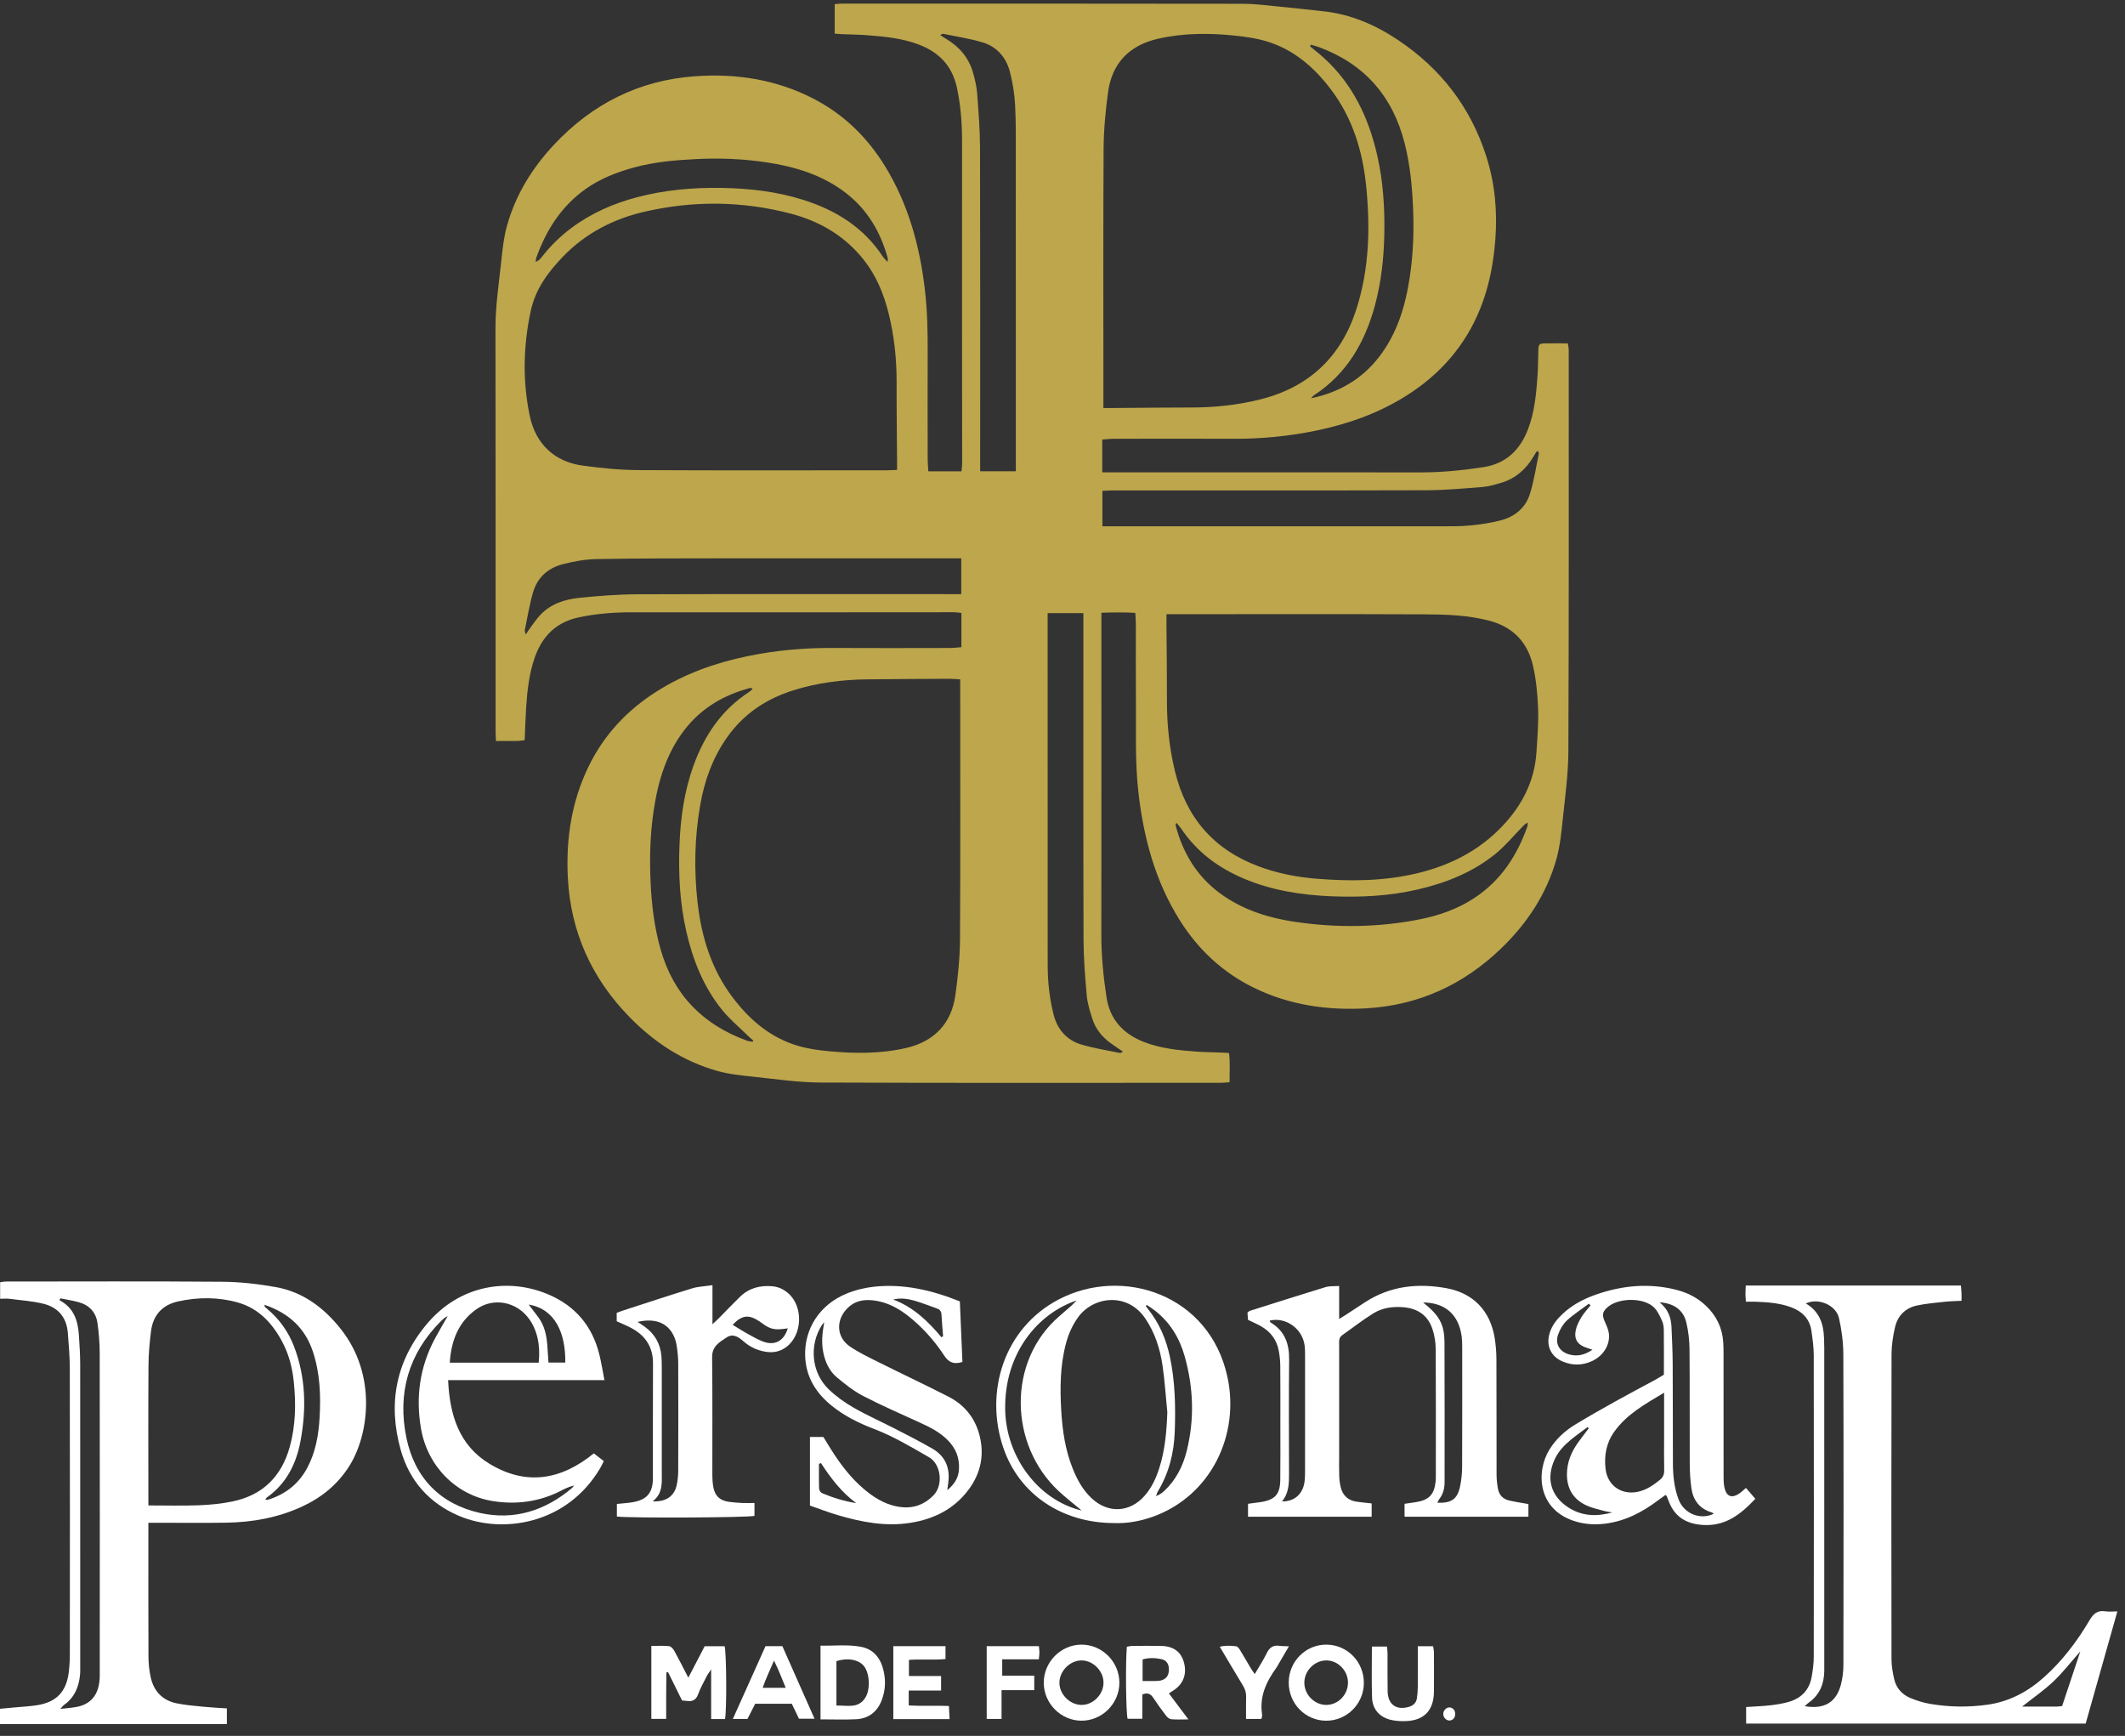
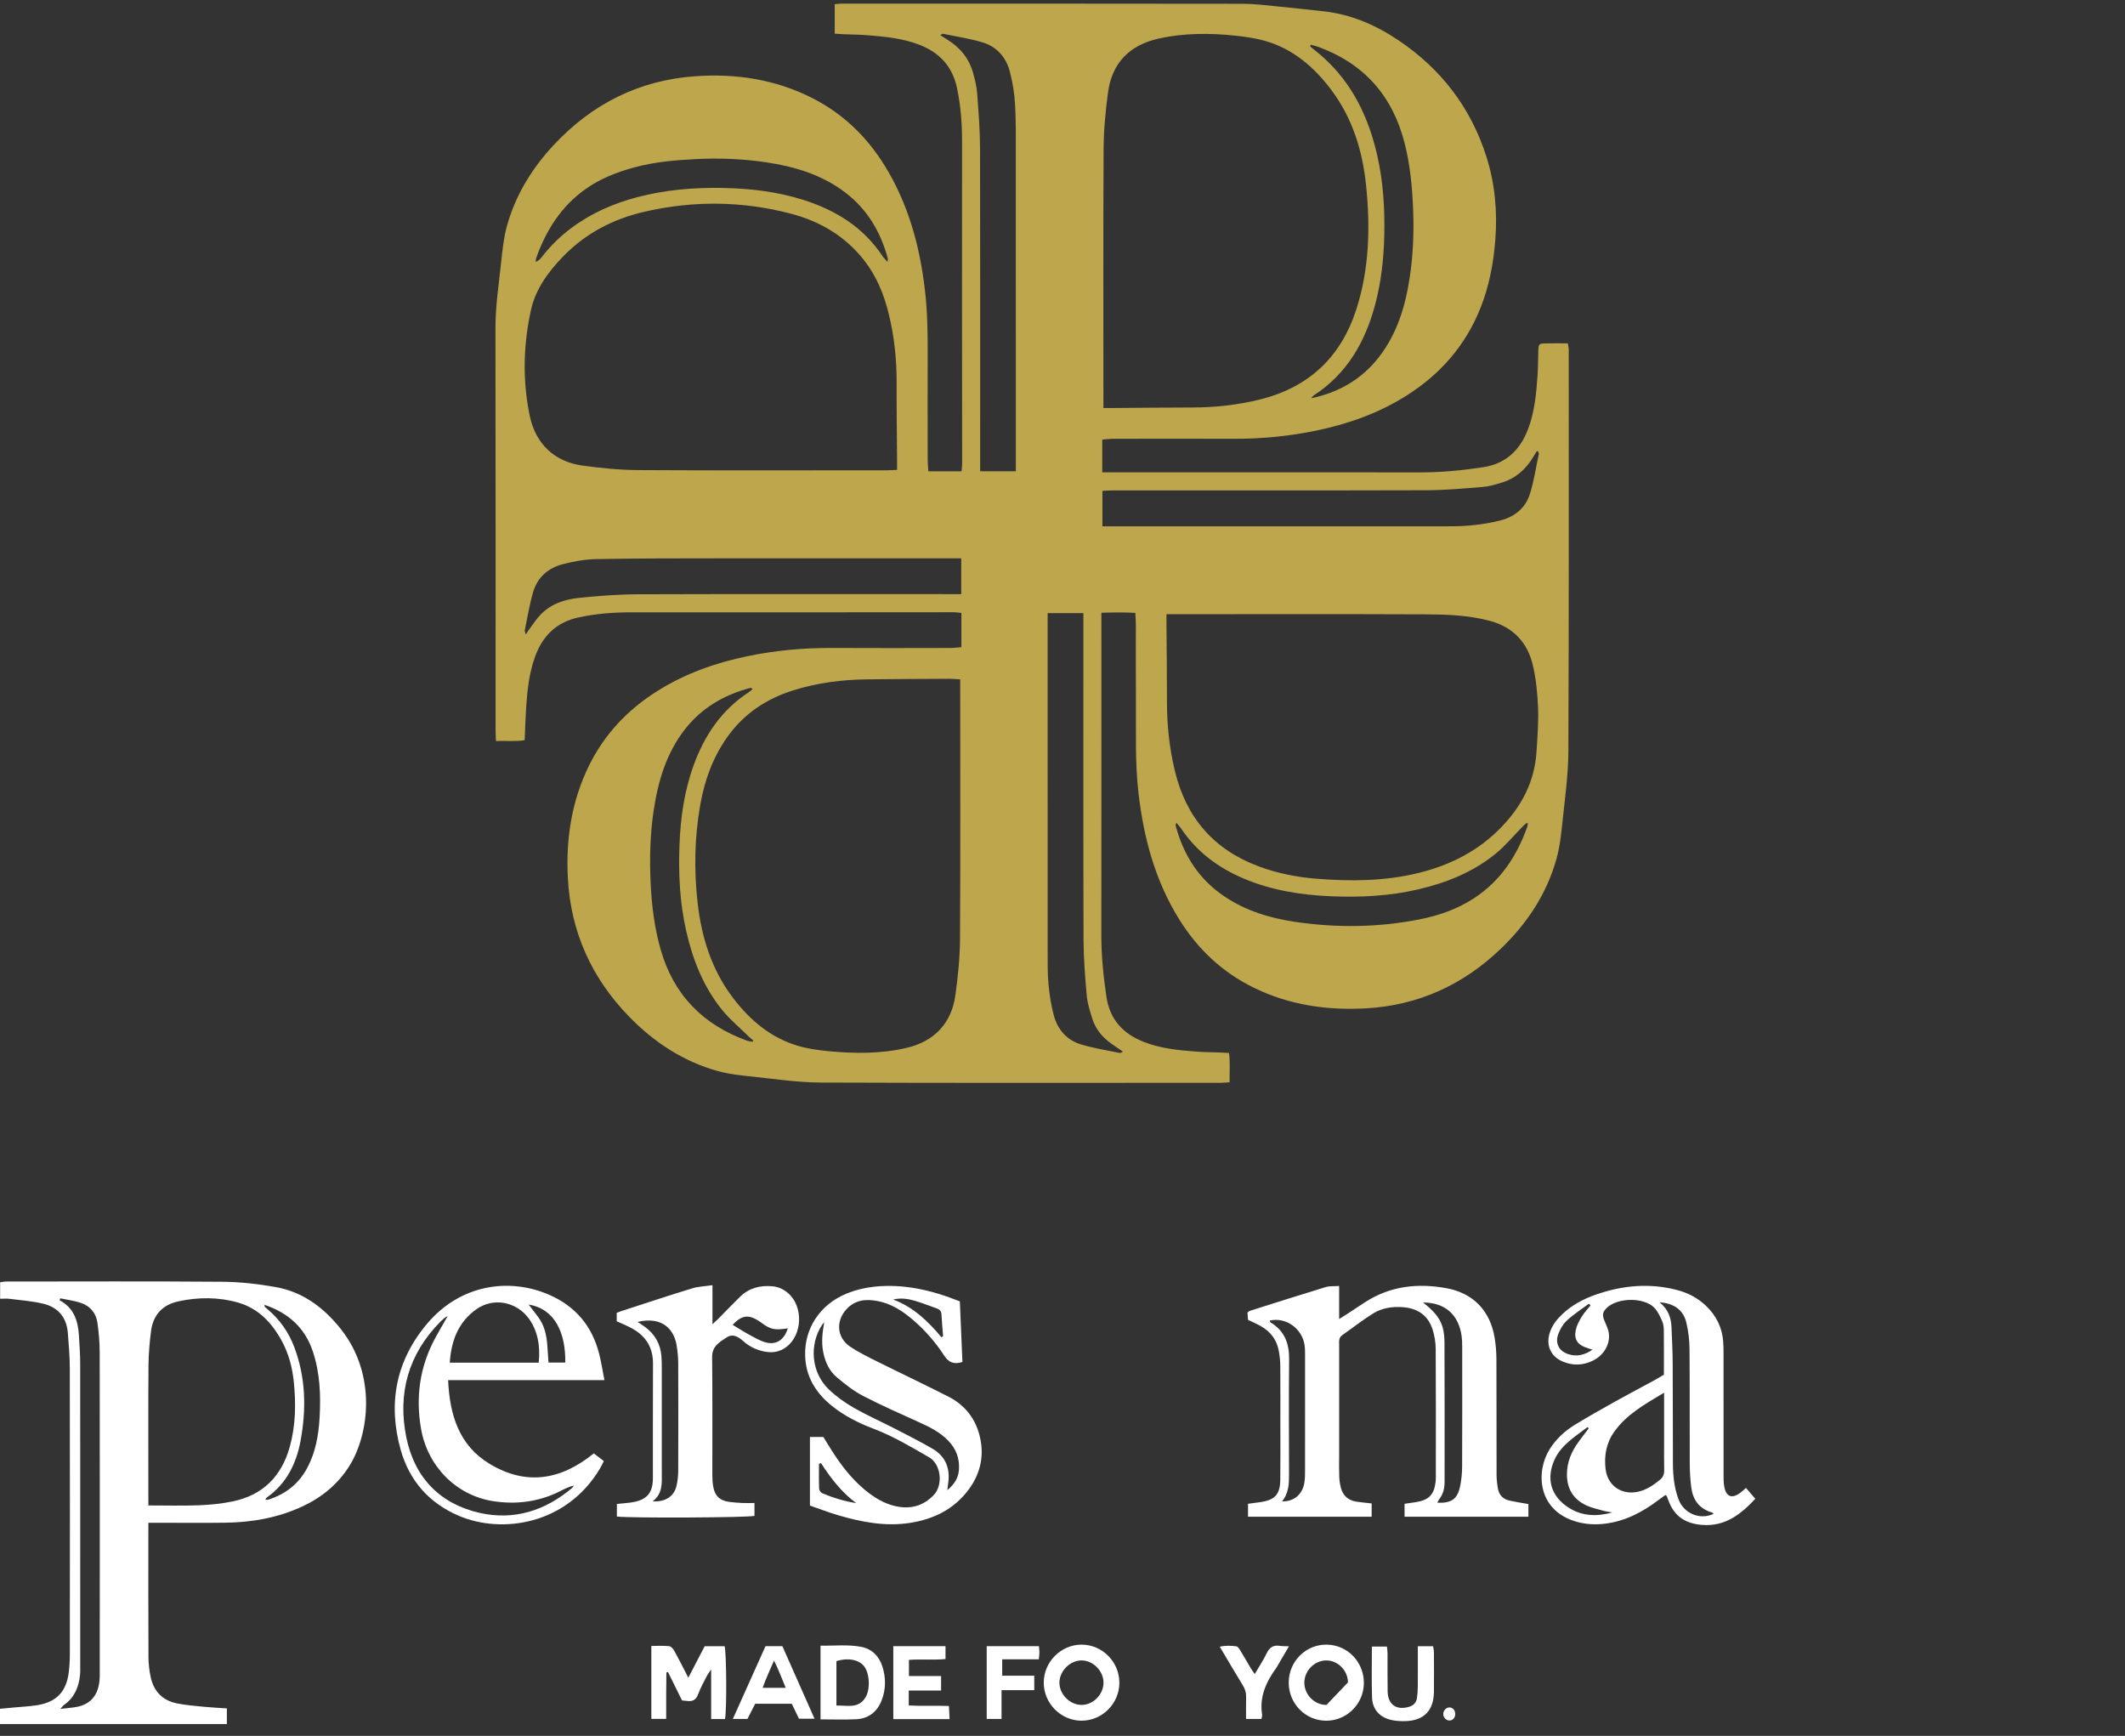
<svg xmlns="http://www.w3.org/2000/svg" width="191px" height="156px" viewBox="0 0 191 156" version="1.1">
  <rect x="0" y="0" width="191" height="156" fill="#333333" stroke="none" />
  <title>Logo</title>
  <g id="Page-1" stroke="none" stroke-width="1" fill="none" fill-rule="evenodd">
    <g id="Logo">
      <path d="M67.657,93.616 C67.674,93.582 67.692,93.547 67.709,93.513 C67.564,93.384 67.412,93.261 67.273,93.125 C66.48,92.345 65.611,91.625 64.913,90.767 C63.227,88.694 62.268,86.262 61.678,83.669 C61.097,81.113 60.973,78.52 61.074,75.915 C61.167,73.492 61.505,71.101 62.334,68.805 C63.313,66.094 64.85,63.804 67.299,62.208 C67.419,62.13 67.521,62.024 67.65,61.916 C67.548,61.857 67.501,61.805 67.469,61.814 C65.099,62.434 63.07,63.6 61.544,65.566 C59.901,67.682 59.165,70.155 58.766,72.754 C58.435,74.919 58.376,77.101 58.477,79.285 C58.57,81.313 58.812,83.317 59.368,85.285 C60.534,89.414 63.19,92.091 67.158,93.529 C67.314,93.586 67.49,93.588 67.657,93.616 L67.657,93.616 Z M105.736,73.939 C105.692,74.081 105.656,74.135 105.666,74.175 C106.368,76.838 107.757,79.022 110.068,80.569 C111.985,81.853 114.135,82.507 116.379,82.84 C120.12,83.395 123.863,83.355 127.58,82.624 C129.344,82.277 131.033,81.686 132.546,80.683 C134.892,79.13 136.353,76.905 137.278,74.286 C137.317,74.176 137.306,74.049 137.318,73.929 C137.058,74.034 136.927,74.21 136.776,74.365 C135.998,75.162 135.279,76.033 134.421,76.73 C132.37,78.396 129.972,79.348 127.416,79.938 C124.87,80.525 122.287,80.652 119.694,80.548 C116.965,80.438 114.289,80.02 111.747,78.935 C109.476,77.965 107.571,76.551 106.177,74.479 C106.058,74.302 105.906,74.146 105.736,73.939 L105.736,73.939 Z M117.82,4.018 C117.798,4.068 117.777,4.119 117.756,4.169 C118.167,4.51 118.591,4.836 118.985,5.194 C121.579,7.553 123.01,10.562 123.782,13.931 C124.327,16.302 124.475,18.71 124.423,21.138 C124.376,23.279 124.139,25.394 123.579,27.461 C122.68,30.774 121.051,33.598 118.108,35.517 C118.004,35.585 117.93,35.7 117.842,35.793 C120.334,35.27 122.398,34.088 123.952,32.078 C125.592,29.958 126.327,27.483 126.716,24.882 C127.012,22.899 127.094,20.901 127.017,18.895 C126.939,16.865 126.756,14.852 126.253,12.874 C125.171,8.623 122.613,5.72 118.5,4.217 C118.279,4.136 118.047,4.084 117.82,4.018 L117.82,4.018 Z M79.771,23.535 C79.786,23.36 79.812,23.281 79.794,23.215 C79.148,20.838 77.96,18.815 75.98,17.305 C73.874,15.698 71.435,14.971 68.871,14.587 C66.792,14.276 64.697,14.19 62.599,14.295 C60.711,14.389 58.828,14.547 56.992,15.05 C55.432,15.476 53.944,16.055 52.614,17.002 C50.436,18.552 49.086,20.697 48.198,23.175 C48.158,23.286 48.167,23.416 48.154,23.537 C48.409,23.437 48.557,23.279 48.689,23.108 C49.458,22.117 50.341,21.247 51.345,20.496 C53.139,19.156 55.144,18.278 57.293,17.716 C59.765,17.069 62.283,16.846 64.836,16.887 C67.336,16.927 69.797,17.203 72.187,17.957 C75.105,18.877 77.602,20.416 79.335,23.034 C79.441,23.193 79.588,23.326 79.771,23.535 L79.771,23.535 Z M91.305,42.352 L91.305,41.26 C91.305,32.232 91.308,23.205 91.303,14.178 C91.302,12.591 91.326,11.002 91.239,9.419 C91.183,8.415 91.022,7.399 90.765,6.427 C90.427,5.149 89.595,4.193 88.319,3.81 C87.161,3.463 85.953,3.284 84.766,3.038 C84.713,3.027 84.646,3.092 84.511,3.158 C84.756,3.313 84.943,3.433 85.132,3.549 C86.281,4.258 87.098,5.237 87.464,6.551 C87.631,7.149 87.781,7.765 87.828,8.382 C87.95,10.013 88.083,11.649 88.087,13.284 C88.111,22.624 88.099,31.963 88.099,41.303 L88.099,42.352 L91.305,42.352 Z M138.218,40.518 C138.13,40.58 138.101,40.59 138.089,40.61 C137.994,40.765 137.902,40.921 137.809,41.076 C137.124,42.21 136.181,43.026 134.9,43.398 C134.356,43.557 133.799,43.721 133.238,43.765 C131.562,43.898 129.882,44.052 128.204,44.057 C118.83,44.084 109.456,44.069 100.082,44.071 C99.756,44.071 99.43,44.096 99.087,44.11 L99.087,47.298 L100.135,47.298 C109.845,47.298 119.556,47.3 129.267,47.296 C130.224,47.295 131.186,47.313 132.137,47.223 C133.086,47.133 134.041,46.988 134.96,46.741 C136.176,46.414 137.115,45.627 137.501,44.418 C137.878,43.239 138.056,41.995 138.314,40.777 C138.327,40.718 138.267,40.644 138.218,40.518 L138.218,40.518 Z M86.399,50.174 L85.297,50.174 C78.437,50.174 71.577,50.169 64.717,50.176 C61.016,50.181 57.314,50.174 53.614,50.243 C52.591,50.262 51.551,50.45 50.558,50.71 C49.257,51.051 48.297,51.902 47.914,53.224 C47.59,54.341 47.406,55.5 47.168,56.642 C47.152,56.719 47.206,56.811 47.258,57.021 C47.43,56.762 47.518,56.612 47.622,56.475 C47.934,56.062 48.219,55.622 48.574,55.25 C49.519,54.258 50.764,53.86 52.063,53.727 C53.81,53.549 55.57,53.411 57.325,53.405 C66.67,53.375 76.015,53.391 85.361,53.391 L86.399,53.391 L86.399,50.174 Z M94.164,55.098 L94.164,56.191 C94.164,65.948 94.162,75.705 94.167,85.463 C94.167,86.451 94.149,87.444 94.239,88.425 C94.327,89.379 94.473,90.339 94.722,91.261 C95.068,92.542 95.903,93.483 97.181,93.865 C98.315,94.204 99.495,94.387 100.658,94.627 C100.728,94.642 100.817,94.561 100.934,94.508 C100.536,94.235 100.192,94.007 99.856,93.766 C99.075,93.208 98.483,92.488 98.187,91.571 C97.965,90.882 97.743,90.173 97.679,89.459 C97.528,87.777 97.395,86.088 97.39,84.401 C97.363,74.982 97.377,65.563 97.377,56.144 L97.377,55.098 L94.164,55.098 Z M80.631,42.226 C80.631,41.851 80.632,41.569 80.63,41.286 C80.616,38.996 80.582,36.707 80.59,34.417 C80.598,32.299 80.381,30.21 79.87,28.157 C79.44,26.424 78.773,24.796 77.661,23.38 C75.956,21.212 73.702,19.889 71.082,19.201 C66.719,18.057 62.317,18.018 57.931,19.027 C55.131,19.67 52.635,20.958 50.605,23.058 C49.268,24.441 48.135,25.979 47.719,27.883 C47.034,31.012 46.957,34.173 47.606,37.33 C48.141,39.935 49.877,41.493 52.335,41.836 C53.997,42.068 55.682,42.236 57.359,42.246 C64.844,42.288 72.329,42.264 79.815,42.262 C80.042,42.262 80.269,42.243 80.631,42.226 L80.631,42.226 Z M99.177,36.665 C99.583,36.665 99.862,36.666 100.142,36.665 C102.472,36.649 104.803,36.62 107.133,36.62 C109.187,36.619 111.213,36.4 113.209,35.91 C117.629,34.826 120.538,32.098 121.924,27.755 C123.075,24.147 123.17,20.441 122.792,16.71 C122.473,13.55 121.561,10.591 119.622,8.031 C118.103,6.025 116.249,4.425 113.793,3.7 C112.906,3.439 111.972,3.305 111.051,3.207 C108.724,2.959 106.4,2.959 104.101,3.478 C101.509,4.065 99.945,5.678 99.593,8.296 C99.368,9.967 99.205,11.66 99.195,13.345 C99.153,20.762 99.177,28.179 99.177,35.596 L99.177,36.665 Z M86.306,61.055 C85.937,61.034 85.636,60.998 85.335,61 C82.875,61.012 80.414,61.024 77.954,61.051 C75.692,61.077 73.464,61.36 71.297,62.04 C68.878,62.8 66.864,64.135 65.375,66.23 C64.067,68.069 63.324,70.135 62.939,72.336 C62.429,75.249 62.368,78.181 62.702,81.122 C63.053,84.226 63.957,87.131 65.86,89.645 C67.396,91.675 69.281,93.277 71.768,93.999 C72.631,94.25 73.541,94.377 74.438,94.463 C76.79,94.689 79.142,94.712 81.466,94.174 C83.958,93.597 85.521,91.98 85.871,89.436 C86.1,87.766 86.278,86.073 86.288,84.389 C86.331,76.893 86.306,69.397 86.306,61.901 L86.306,61.055 Z M104.845,55.197 C104.845,55.607 104.844,55.888 104.845,56.168 C104.861,58.457 104.893,60.747 104.889,63.036 C104.885,65.153 105.109,67.239 105.605,69.297 C106.614,73.485 109.104,76.355 113.132,77.856 C114.793,78.476 116.513,78.818 118.279,78.963 C121.365,79.216 124.435,79.195 127.465,78.458 C130.343,77.758 132.9,76.466 134.979,74.3 C136.784,72.42 137.929,70.229 138.101,67.591 C138.187,66.269 138.296,64.94 138.245,63.62 C138.195,62.329 138.068,61.017 137.772,59.763 C137.287,57.709 135.975,56.345 133.909,55.794 C131.989,55.281 130.015,55.218 128.051,55.209 C120.618,55.177 113.184,55.197 105.751,55.197 L104.845,55.197 L104.845,55.197 Z M86.412,58.16 L86.412,55.083 C86.166,55.06 85.945,55.02 85.723,55.02 C76.087,55.023 66.452,55.04 56.816,55.026 C55.203,55.023 53.618,55.142 52.037,55.477 C50.015,55.905 48.76,57.138 48.081,59.046 C47.56,60.508 47.395,62.032 47.292,63.566 C47.229,64.522 47.204,65.481 47.158,66.518 C46.3,66.663 45.465,66.546 44.582,66.602 C44.566,66.253 44.545,65.999 44.545,65.746 C44.543,53.669 44.554,41.592 44.533,29.516 C44.529,27.502 44.837,25.525 45.048,23.536 C45.163,22.453 45.274,21.352 45.564,20.308 C46.337,17.526 47.815,15.125 49.776,13.024 C53.22,9.336 57.444,7.212 62.471,6.853 C66.172,6.587 69.761,7.138 73.104,8.861 C75.821,10.261 77.942,12.324 79.542,14.923 C81.638,18.33 82.667,22.087 83.131,26.033 C83.353,27.925 83.39,29.819 83.383,31.719 C83.371,34.921 83.378,38.122 83.383,41.324 C83.383,41.653 83.42,41.982 83.442,42.357 L86.423,42.357 C86.444,42.114 86.479,41.889 86.479,41.664 C86.474,32.008 86.457,22.352 86.471,12.696 C86.473,11.075 86.352,9.484 86.014,7.896 C85.594,5.928 84.41,4.696 82.581,4.002 C81.083,3.433 79.511,3.288 77.936,3.164 C77.215,3.107 76.489,3.104 75.766,3.074 C75.538,3.064 75.312,3.043 75.026,3.024 L75.026,0.375 C75.225,0.359 75.448,0.326 75.672,0.326 C87.691,0.325 99.71,0.321 111.728,0.34 C112.76,0.341 113.793,0.478 114.822,0.577 C116.213,0.711 117.603,0.865 118.992,1.019 C121.442,1.289 123.642,2.245 125.667,3.601 C129.505,6.171 132.192,9.646 133.601,14.078 C134.374,16.51 134.598,19.004 134.402,21.553 C134.239,23.671 133.848,25.728 133.06,27.7 C131.711,31.077 129.427,33.664 126.374,35.581 C123.886,37.143 121.165,38.105 118.305,38.697 C115.837,39.209 113.344,39.444 110.823,39.434 C107.249,39.419 103.674,39.428 100.1,39.433 C99.771,39.433 99.442,39.477 99.074,39.503 L99.074,42.448 L99.954,42.448 C109.201,42.448 118.448,42.442 127.695,42.452 C129.591,42.454 131.468,42.267 133.337,41.981 C135.352,41.673 136.622,40.446 137.338,38.584 C137.924,37.06 138.075,35.451 138.192,33.841 C138.249,33.064 138.242,32.282 138.269,31.503 C138.29,30.921 138.334,30.868 138.886,30.858 C139.553,30.846 140.22,30.855 140.921,30.855 C140.956,31.103 141.001,31.277 141.001,31.45 C141.001,43.475 141.022,55.499 140.969,67.524 C140.96,69.623 140.662,71.724 140.444,73.818 C140.326,74.952 140.202,76.105 139.896,77.197 C139.012,80.355 137.249,82.999 134.907,85.251 C131.522,88.505 127.488,90.348 122.803,90.616 C119.291,90.817 115.877,90.324 112.676,88.753 C109.855,87.368 107.652,85.288 105.994,82.627 C103.836,79.162 102.804,75.33 102.333,71.302 C102.002,68.471 102.125,65.637 102.099,62.804 C102.079,60.565 102.097,58.327 102.093,56.089 C102.093,55.782 102.065,55.475 102.045,55.077 C101.02,55.017 100.055,55.035 98.996,55.066 L98.996,55.995 C98.996,65.338 99.002,74.682 98.991,84.026 C98.989,85.905 99.175,87.765 99.456,89.617 C99.762,91.638 100.971,92.919 102.826,93.641 C104.344,94.232 105.942,94.386 107.544,94.505 C108.241,94.556 108.94,94.558 109.638,94.585 C109.892,94.595 110.145,94.612 110.468,94.629 C110.581,95.519 110.505,96.362 110.519,97.255 C110.242,97.276 110.018,97.307 109.794,97.307 C97.775,97.309 85.756,97.333 73.738,97.285 C71.727,97.276 69.716,96.973 67.709,96.761 C66.631,96.647 65.535,96.538 64.497,96.248 C61.407,95.385 58.801,93.672 56.568,91.385 C53.186,87.919 51.295,83.755 51.04,78.906 C50.856,75.405 51.37,72.001 52.935,68.816 C54.324,65.987 56.405,63.79 59.052,62.12 C61.559,60.538 64.303,59.563 67.189,58.968 C69.708,58.448 72.252,58.215 74.825,58.231 C78.348,58.252 81.871,58.238 85.394,58.233 C85.722,58.232 86.049,58.187 86.412,58.16 L86.412,58.16 Z" id="Fill-1" fill="#BDA64C" />
      <path d="M23.768,117.257 C23.795,117.4 23.79,117.434 23.806,117.448 C23.881,117.519 23.962,117.584 24.041,117.651 C25.138,118.571 25.938,119.708 26.444,121.045 C27.488,123.801 27.543,126.636 27.012,129.494 C26.63,131.551 25.741,133.334 23.98,134.577 C23.927,134.614 23.901,134.689 23.844,134.774 C23.953,134.774 24.032,134.792 24.099,134.771 C25.654,134.289 26.849,133.356 27.621,131.905 C28.369,130.499 28.636,128.971 28.726,127.399 C28.841,125.387 28.764,123.394 28.123,121.463 C27.417,119.339 25.946,117.996 23.768,117.257 L23.768,117.257 Z M5.418,116.677 C5.397,116.736 5.376,116.795 5.355,116.854 C6.627,117.523 7.009,118.675 7.091,119.98 C7.144,120.836 7.207,121.693 7.208,122.551 C7.216,131.579 7.213,140.607 7.211,149.636 C7.211,149.948 7.221,150.262 7.188,150.571 C7.073,151.652 6.668,152.578 5.747,153.221 C5.661,153.281 5.601,153.379 5.427,153.573 C6.042,153.499 6.508,153.475 6.96,153.381 C7.999,153.165 8.652,152.523 8.875,151.474 C8.939,151.171 8.966,150.855 8.966,150.545 C8.971,140.892 8.976,131.239 8.962,121.586 C8.96,120.68 8.888,119.767 8.756,118.871 C8.614,117.911 8.008,117.282 7.074,117.024 C6.532,116.874 5.971,116.79 5.418,116.677 L5.418,116.677 Z M13.336,135.289 C14.93,135.289 16.403,135.33 17.873,135.275 C18.876,135.237 19.889,135.135 20.872,134.936 C23.593,134.385 25.299,132.7 26.043,130.03 C26.58,128.099 26.609,126.129 26.404,124.15 C26.274,122.897 25.958,121.692 25.366,120.579 C24.482,118.917 23.251,117.587 21.405,117.059 C19.641,116.555 17.823,116.559 16.026,116.95 C14.604,117.259 13.76,118.171 13.575,119.619 C13.444,120.647 13.353,121.689 13.346,122.725 C13.32,126.598 13.336,130.472 13.336,134.346 L13.336,135.289 Z M13.336,136.846 L13.336,137.809 C13.336,141.505 13.327,145.201 13.345,148.897 C13.348,149.516 13.416,150.147 13.55,150.75 C13.831,152.01 14.631,152.819 15.891,153.075 C16.7,153.24 17.53,153.303 18.353,153.385 C19.018,153.452 19.687,153.48 20.391,153.528 L20.391,154.936 L-0,154.936 L-0,153.563 C0.42,153.524 0.847,153.486 1.273,153.445 C1.969,153.379 2.67,153.348 3.358,153.237 C5.071,152.961 5.96,152.03 6.179,150.298 C6.25,149.732 6.278,149.157 6.278,148.585 C6.284,140.048 6.289,131.511 6.274,122.974 C6.272,121.909 6.18,120.843 6.097,119.781 C5.989,118.398 5.226,117.489 3.912,117.167 C2.914,116.922 1.872,116.852 0.848,116.72 C0.595,116.687 0.335,116.715 0.012,116.715 L0.012,115.232 C0.174,115.212 0.37,115.168 0.566,115.168 C7.042,115.165 13.518,115.136 19.994,115.188 C21.592,115.201 23.205,115.384 24.781,115.665 C27.239,116.103 29.136,117.534 30.659,119.469 C33.886,123.568 33.166,128.93 31.404,131.736 C30.363,133.395 28.913,134.575 27.156,135.389 C24.979,136.396 22.668,136.806 20.289,136.84 C18.295,136.869 16.3,136.846 14.305,136.846 L13.336,136.846 L13.336,136.846 Z" id="Fill-4" fill="#FFFFFF" />
-       <path d="M185.349,153.319 C185.881,151.721 186.412,150.123 186.983,148.407 C186.11,149.394 185.397,150.321 184.559,151.114 C183.712,151.914 182.741,152.582 181.748,153.368 C182.832,153.368 183.832,153.37 184.832,153.366 C184.983,153.366 185.134,153.34 185.349,153.319 M162.211,153.328 C163.969,153.635 165.046,152.982 165.461,151.405 C165.611,150.833 165.689,150.225 165.69,149.634 C165.704,140.323 165.712,131.013 165.683,121.702 C165.679,120.62 165.531,119.52 165.295,118.463 C165.03,117.275 163.428,116.604 162.31,117.138 C163.51,117.833 163.908,118.941 163.947,120.234 C163.956,120.52 163.969,120.806 163.969,121.092 C163.97,130.636 163.97,140.181 163.97,149.725 C163.97,149.881 163.972,150.037 163.969,150.193 C163.948,151.354 163.543,152.322 162.574,153.01 C162.477,153.079 162.393,153.167 162.211,153.328 M156.925,116.98 C156.907,116.67 156.886,116.466 156.886,116.262 C156.885,116.033 156.904,115.803 156.916,115.526 L176.251,115.526 C176.27,115.754 176.295,115.976 176.305,116.199 C176.315,116.405 176.307,116.611 176.307,116.899 C175.781,116.927 175.298,116.932 174.819,116.984 C173.973,117.077 173.118,117.144 172.288,117.324 C171.27,117.545 170.579,118.226 170.338,119.24 C170.148,120.043 170.018,120.881 170.016,121.705 C169.994,130.839 169.998,139.974 170.012,149.108 C170.013,149.699 170.12,150.299 170.249,150.879 C170.429,151.693 170.955,152.278 171.707,152.594 C172.275,152.832 172.879,153.019 173.484,153.123 C175.204,153.416 176.94,153.44 178.667,153.192 C180.624,152.912 182.297,152.012 183.757,150.696 C185.392,149.223 186.707,147.484 187.819,145.597 C188.166,145.01 188.533,144.696 189.227,144.804 C189.553,144.854 189.893,144.812 190.314,144.812 C189.352,148.217 188.414,151.537 187.465,154.893 L156.947,154.893 L156.947,153.403 C157.672,153.355 158.39,153.333 159.103,153.252 C159.666,153.189 160.233,153.098 160.777,152.942 C161.888,152.622 162.616,151.89 162.83,150.729 C162.943,150.118 163.024,149.491 163.025,148.872 C163.037,139.841 163.038,130.811 163.024,121.781 C163.023,121.057 162.919,120.33 162.818,119.611 C162.664,118.52 161.988,117.851 160.992,117.48 C159.957,117.096 158.871,117.021 157.782,116.981 C157.506,116.971 157.229,116.98 156.925,116.98" id="Fill-7" fill="#FFFFFF" />
      <path d="M114.136,118.675 C114.135,118.699 114.124,118.73 114.134,118.747 C114.161,118.789 114.19,118.837 114.231,118.862 C115.473,119.617 115.885,120.752 115.87,122.168 C115.833,125.577 115.854,128.987 115.861,132.396 C115.863,133.287 115.86,134.168 115.228,134.927 C116.305,134.954 117.079,134.292 117.244,133.23 C117.299,132.872 117.301,132.503 117.301,132.14 C117.305,128.704 117.305,125.269 117.302,121.834 C117.302,121.522 117.303,121.207 117.261,120.899 C117.056,119.393 115.567,118.339 114.136,118.675 L114.136,118.675 Z M127.912,117.049 C129.39,118.232 129.825,119.001 129.834,120.687 C129.857,124.849 129.841,129.011 129.843,133.173 C129.844,133.735 129.724,134.254 129.374,134.708 C129.301,134.803 129.256,134.92 129.188,135.047 C130.452,135.096 130.996,134.723 131.234,133.585 C131.356,133.004 131.416,132.4 131.419,131.807 C131.436,128.217 131.428,124.627 131.426,121.037 C131.425,120.725 131.42,120.411 131.379,120.103 C131.119,118.154 129.904,117.06 127.912,117.049 L127.912,117.049 Z M126.245,136.304 L126.245,135.142 C126.583,135.093 126.933,135.047 127.28,134.99 C128.442,134.8 128.903,134.32 129.037,133.156 C129.058,132.976 129.056,132.793 129.056,132.611 C129.057,128.812 129.069,125.013 129.044,121.214 C129.04,120.627 128.939,120.017 128.758,119.458 C128.355,118.211 127.428,117.584 126.144,117.477 C125.194,117.398 124.254,117.525 123.444,118.023 C122.477,118.618 121.583,119.331 120.65,119.981 C120.306,120.22 120.366,120.563 120.366,120.896 C120.365,124.252 120.365,127.609 120.366,130.965 C120.366,131.538 120.351,132.111 120.374,132.682 C120.387,133.017 120.433,133.357 120.515,133.682 C120.701,134.411 121.183,134.839 121.925,134.95 C122.359,135.015 122.797,135.052 123.288,135.108 L123.288,136.302 L112.175,136.302 L112.175,135.141 C112.542,135.092 112.918,135.045 113.293,134.99 C114.597,134.796 115.059,134.296 115.075,132.98 C115.096,131.315 115.081,129.649 115.082,127.984 C115.082,126.241 115.091,124.497 115.075,122.754 C115.071,122.289 115.022,121.819 114.934,121.363 C114.746,120.386 114.187,119.66 113.328,119.176 C112.969,118.974 112.588,118.812 112.171,118.609 C112.157,118.408 112.141,118.181 112.126,117.962 C112.212,117.894 112.264,117.826 112.33,117.805 C114.6,117.087 116.868,116.361 119.145,115.668 C119.499,115.56 119.898,115.601 120.365,115.566 L120.365,118.534 C120.647,118.358 120.817,118.257 120.982,118.15 C121.567,117.767 122.148,117.376 122.737,116.998 C124.978,115.563 127.43,115.301 129.983,115.761 C132.412,116.199 133.942,117.785 134.342,120.224 C134.447,120.862 134.499,121.516 134.502,122.164 C134.517,125.624 134.505,129.085 134.515,132.546 C134.516,132.958 134.566,133.375 134.638,133.781 C134.737,134.347 135.093,134.717 135.647,134.845 C136.198,134.973 136.761,135.053 137.378,135.165 L137.378,136.304 L126.245,136.304 Z" id="Fill-9" fill="#FFFFFF" />
-       <path d="M103.07,117.268 C103.042,117.301 103.013,117.334 102.985,117.367 C103.056,117.462 103.122,117.56 103.196,117.652 C104.204,118.913 104.817,120.355 105.152,121.929 C105.627,124.158 105.671,126.416 105.589,128.678 C105.52,130.575 105.067,132.375 104.078,134.016 C103.999,134.147 103.963,134.304 103.907,134.449 C104.225,134.333 104.452,134.165 104.657,133.973 C105.713,132.982 106.335,131.736 106.676,130.351 C107.375,127.514 107.27,124.68 106.48,121.88 C106.018,120.245 105.165,118.834 103.805,117.776 C103.571,117.593 103.316,117.437 103.07,117.268 M97.224,135.745 C96.48,135.121 95.803,134.6 95.179,134.022 C90.696,129.869 90.484,122.324 95.251,118.251 C95.606,117.948 95.958,117.642 96.306,117.332 C96.445,117.208 96.571,117.069 96.768,116.871 C93.345,118.006 90.239,121.573 90.349,126.725 C90.439,130.937 93.325,134.824 97.224,135.745 M104.922,126.924 C104.784,125.53 104.696,124.128 104.495,122.743 C104.274,121.217 103.809,119.762 102.926,118.467 C101.301,116.086 98.22,116.499 96.868,118.424 C96.369,119.136 96.027,119.913 95.807,120.748 C95.283,122.734 95.269,124.76 95.388,126.788 C95.492,128.555 95.747,130.302 96.412,131.962 C96.812,132.96 97.317,133.891 98.108,134.636 C99.599,136.039 101.562,135.939 102.9,134.397 C103.524,133.678 103.912,132.831 104.199,131.934 C104.72,130.308 104.859,128.63 104.922,126.924 M100.133,136.873 C95.429,136.868 91.598,134.268 90.181,130.107 C88.465,125.071 90.246,119.346 95.164,116.774 C100.887,113.781 108.719,116.307 110.326,123.746 C111.448,128.943 108.859,134.401 103.661,136.288 C102.479,136.717 101.261,136.922 100.133,136.873" id="Fill-11" fill="#FFFFFF" />
      <path d="M142.96,117.315 C142.911,117.263 142.863,117.211 142.814,117.159 C142.153,117.653 141.452,118.103 140.846,118.658 C140.5,118.975 140.233,119.435 140.064,119.882 C139.746,120.727 140.138,121.443 141,121.707 C141.739,121.933 142.42,121.775 143.136,121.295 C142.904,121.218 142.763,121.171 142.622,121.125 C141.806,120.861 141.462,120.371 141.631,119.539 C141.716,119.122 141.932,118.717 142.155,118.347 C142.38,117.976 142.688,117.657 142.96,117.315 M144.918,135.919 C144.651,135.869 144.378,135.839 144.118,135.766 C143.598,135.62 143.059,135.509 142.575,135.28 C141.417,134.734 140.836,133.798 140.84,132.489 C140.844,131.4 141.238,130.466 141.86,129.608 C142.166,129.185 142.487,128.774 142.801,128.357 C142.764,128.321 142.728,128.285 142.691,128.249 C142.181,128.634 141.656,129 141.166,129.408 C140.587,129.889 140.071,130.432 139.745,131.132 C138.93,132.88 139.397,134.484 141.018,135.504 C142.237,136.27 143.548,136.294 144.918,135.919 M149.17,117.033 C149.976,117.696 150.204,118.455 150.24,119.284 C150.287,120.373 150.339,121.463 150.345,122.554 C150.363,125.544 150.354,128.533 150.366,131.523 C150.371,132.619 150.483,133.708 150.871,134.741 C151.355,136.029 152.806,136.616 154.017,136.046 C154.002,136.024 153.992,135.996 153.972,135.983 C153.931,135.954 153.887,135.925 153.84,135.911 C152.748,135.582 152.171,134.803 152.022,133.71 C151.924,132.992 151.881,132.262 151.878,131.537 C151.863,128.105 151.889,124.673 151.858,121.242 C151.851,120.443 151.756,119.629 151.572,118.853 C151.308,117.738 150.477,117.123 149.17,117.033 M149.574,125.157 C147.819,126.203 146.195,127.113 145.084,128.677 C144.377,129.673 144.17,130.82 144.313,132.02 C144.491,133.509 145.748,134.377 147.216,134.061 C147.973,133.899 148.589,133.483 149.179,133.005 C149.465,132.773 149.589,132.511 149.581,132.136 C149.56,131.149 149.574,130.161 149.574,129.173 L149.574,125.157 M156.932,133.716 C157.236,134.07 157.487,134.362 157.771,134.692 C156.448,136.11 155.05,137.195 152.993,137.039 C151.522,136.927 150.496,136.285 149.978,134.877 C149.924,134.732 149.867,134.587 149.808,134.444 C149.8,134.424 149.772,134.412 149.695,134.348 C149.493,134.494 149.269,134.65 149.051,134.815 C147.624,135.893 146.081,136.703 144.277,136.927 C143.418,137.035 142.568,136.994 141.737,136.763 C138.143,135.765 138.035,132.218 139.285,130.238 C139.863,129.321 140.644,128.594 141.56,128.036 C142.755,127.309 143.973,126.62 145.194,125.938 C146.37,125.281 147.564,124.657 148.747,124.014 C149.019,123.866 149.28,123.7 149.555,123.537 C149.555,122.184 149.564,120.86 149.548,119.535 C149.544,119.254 149.504,118.949 149.388,118.697 C149.197,118.279 148.998,117.828 148.683,117.511 C147.743,116.565 145.401,116.603 144.433,117.525 C144.033,117.907 143.993,118.172 144.215,118.701 C144.365,119.057 144.549,119.418 144.603,119.792 C144.75,120.813 144.143,121.82 143.124,122.302 C142.261,122.71 141.37,122.731 140.487,122.369 C139.38,121.915 138.932,120.902 139.3,119.756 C139.513,119.092 139.93,118.567 140.425,118.099 C141.289,117.283 142.314,116.737 143.424,116.348 C145.825,115.507 148.267,115.28 150.75,115.933 C151.713,116.186 152.586,116.637 153.319,117.33 C154.265,118.224 154.805,119.316 154.889,120.623 C154.911,120.961 154.916,121.299 154.916,121.637 C154.918,125.28 154.916,128.922 154.919,132.564 C154.919,132.876 154.918,133.191 154.964,133.498 C155.117,134.516 155.656,134.737 156.458,134.124 C156.6,134.016 156.729,133.891 156.932,133.716" id="Fill-13" fill="#FFFFFF" />
      <path d="M47.52,117.238 C47.73,117.513 48.065,117.941 48.388,118.378 C48.931,119.114 49.12,119.968 49.191,120.858 C49.233,121.391 49.265,121.924 49.301,122.449 L50.81,122.449 C50.845,119.821 49.911,117.633 47.52,117.238 L47.52,117.238 Z M40.241,118.271 C40.042,118.385 39.992,118.405 39.954,118.438 C39.836,118.539 39.719,118.641 39.609,118.751 C36.701,121.674 35.712,125.229 36.527,129.201 C37.268,132.806 39.572,135.174 43.152,135.967 C46.202,136.643 48.99,135.766 51.395,133.741 C51.475,133.675 51.531,133.58 51.599,133.499 C51.161,133.598 50.795,133.776 50.433,133.963 C48.498,134.96 46.43,135.233 44.317,134.902 C40.995,134.382 38.428,131.766 37.842,128.391 C37.352,125.562 37.725,122.849 39.089,120.302 C39.429,119.666 39.8,119.047 40.241,118.271 L40.241,118.271 Z M48.421,122.46 C48.586,120.871 48.285,119.541 47.557,118.527 C46.444,116.977 44.362,116.562 42.814,117.66 C41.199,118.806 40.555,120.478 40.427,122.46 L48.421,122.46 Z M54.328,124.026 L40.277,124.026 C40.422,127.152 41.248,129.883 44.002,131.549 C47.285,133.537 50.43,133.011 53.372,130.61 C53.669,130.839 53.952,131.056 54.271,131.302 C54.155,131.531 54.063,131.74 53.948,131.935 C50.942,137.031 45.109,137.868 41.254,136.226 C38.574,135.085 36.802,133.074 36.019,130.305 C34.835,126.116 35.59,122.243 38.434,118.906 C41.371,115.46 45.729,114.776 49.367,116.361 C51.734,117.393 53.233,119.182 53.862,121.692 C54.044,122.417 54.157,123.159 54.328,124.026 L54.328,124.026 Z" id="Fill-15" fill="#FFFFFF" />
      <path d="M73.792,131.484 C73.731,131.507 73.672,131.531 73.611,131.554 C73.611,132.3 73.597,133.047 73.624,133.792 C73.629,133.931 73.774,134.135 73.904,134.19 C74.878,134.599 75.882,134.912 76.959,135.08 C75.635,134.108 74.672,132.834 73.792,131.484 M84.623,120.178 C84.672,120.141 84.72,120.104 84.768,120.068 C84.718,119.421 84.652,118.776 84.622,118.128 C84.607,117.812 84.451,117.668 84.178,117.575 C83.517,117.349 82.869,117.08 82.198,116.888 C81.588,116.713 80.954,116.621 80.28,116.784 C82.085,117.457 83.416,118.736 84.623,120.178 M74.083,118.828 C74.017,118.906 73.943,118.977 73.888,119.061 C72.706,120.871 72.927,123.36 74.488,124.854 C75.155,125.492 75.929,126.047 76.731,126.506 C77.94,127.199 79.222,127.765 80.463,128.404 C81.589,128.984 82.721,129.556 83.816,130.192 C84.936,130.842 85.39,131.866 85.243,133.157 C85.218,133.372 85.188,133.586 85.145,133.917 C85.797,133.373 86.145,132.814 86.194,132.064 C86.261,131.039 85.921,130.18 85.215,129.453 C84.477,128.692 83.552,128.24 82.605,127.809 C80.911,127.038 79.203,126.291 77.553,125.434 C76.714,124.998 75.952,124.388 75.221,123.778 C74.527,123.199 74.165,122.392 73.99,121.493 C73.817,120.602 73.919,119.742 74.083,118.828 M86.505,122.395 C85.713,122.647 85.259,122.424 84.857,121.808 C84.088,120.632 83.167,119.57 82.1,118.648 C81.167,117.841 80.152,117.173 78.923,116.929 C77.861,116.718 76.859,116.794 76.065,117.675 C75.114,118.731 75.214,120.197 76.388,121.001 C77.152,121.525 78.001,121.933 78.834,122.349 C80.965,123.413 83.12,124.428 85.243,125.509 C86.648,126.224 87.605,127.374 88.02,128.906 C88.505,130.698 88.171,132.371 87.068,133.858 C85.757,135.624 83.934,136.521 81.807,136.855 C79.577,137.205 77.424,136.782 75.3,136.159 C74.459,135.912 73.64,135.591 72.8,135.3 L72.8,129.136 L74.006,129.136 C74.229,129.498 74.457,129.874 74.691,130.247 C75.526,131.571 76.46,132.813 77.664,133.828 C78.505,134.538 79.42,135.119 80.511,135.358 C81.821,135.645 82.957,135.355 83.917,134.365 C84.795,133.458 84.59,131.583 83.503,130.957 C81.884,130.025 80.286,129.072 78.535,128.404 C77.15,127.876 75.831,127.218 74.678,126.265 C73.292,125.121 72.429,123.692 72.369,121.853 C72.288,119.396 73.694,117.234 76.087,116.254 C76.867,115.934 77.72,115.723 78.557,115.633 C81.218,115.348 83.75,115.939 86.273,116.951 C86.35,118.746 86.427,120.555 86.505,122.395" id="Fill-17" fill="#FFFFFF" />
      <path d="M65.851,119.057 C66.34,119.351 66.829,119.668 67.34,119.945 C67.813,120.201 68.29,120.486 68.802,120.631 C69.763,120.904 70.508,120.401 70.806,119.374 C69.794,119.532 69.401,119.488 68.813,119.133 C68.637,119.026 68.476,118.893 68.305,118.776 C67.299,118.093 66.691,118.172 65.851,119.057 M57.305,118.794 C57.596,118.99 57.793,119.112 57.978,119.248 C58.865,119.899 59.359,120.776 59.45,121.874 C59.48,122.236 59.483,122.601 59.483,122.964 C59.485,126.081 59.486,129.198 59.483,132.315 C59.483,133.247 59.594,134.211 58.659,134.923 C59.819,134.983 60.58,134.48 60.806,133.533 C60.913,133.084 60.958,132.609 60.96,132.146 C60.972,128.925 60.973,125.704 60.96,122.483 C60.958,121.966 60.901,121.446 60.822,120.934 C60.608,119.541 59.6,118.258 57.305,118.794 M64.038,115.493 L64.038,119.006 C64.313,118.748 64.458,118.62 64.594,118.482 C65.232,117.837 65.858,117.178 66.508,116.544 C67.325,115.748 68.327,115.491 69.439,115.594 C69.975,115.643 70.434,115.866 70.837,116.212 C72.215,117.4 72.138,119.939 70.689,121.042 C70.144,121.457 69.524,121.59 68.854,121.484 C68.096,121.365 67.421,121.061 66.838,120.55 C66.393,120.159 65.892,119.805 65.304,120.195 C64.675,120.612 63.996,120.974 64.008,121.958 C64.048,125.496 64.021,129.034 64.027,132.573 C64.028,132.91 64.05,133.25 64.104,133.583 C64.238,134.419 64.699,134.859 65.546,134.97 C65.931,135.02 66.319,135.05 66.707,135.068 C67.062,135.084 67.419,135.071 67.814,135.071 L67.814,136.225 C67.268,136.383 56.77,136.44 55.447,136.287 L55.447,135.155 C55.917,135.105 56.378,135.078 56.832,135.005 C58.135,134.796 58.682,134.163 58.684,132.845 C58.691,129.41 58.673,125.976 58.693,122.542 C58.702,121.119 58.07,120.103 56.875,119.417 C56.43,119.161 55.944,118.975 55.431,118.737 L55.431,117.979 C55.65,117.9 55.863,117.816 56.081,117.746 C58.125,117.085 60.164,116.408 62.218,115.779 C62.747,115.616 63.321,115.601 64.038,115.493" id="Fill-19" fill="#FFFFFF" />
      <path d="M61.305,152.816 C60.888,151.973 60.467,151.122 60.046,150.272 C59.996,150.279 59.946,150.286 59.896,150.293 C59.89,150.975 59.881,151.656 59.878,152.338 C59.875,153.035 59.878,153.731 59.878,154.473 L58.544,154.473 L58.544,147.916 C59.08,147.916 59.616,147.88 60.144,147.936 C60.316,147.955 60.514,148.186 60.614,148.367 C61.028,149.116 61.409,149.882 61.868,150.769 C62.391,149.763 62.863,148.856 63.339,147.939 L65.13,147.939 C65.3,148.524 65.329,153.671 65.166,154.487 L63.92,154.487 L63.92,152.317 L63.92,150.021 C63.72,150.327 63.601,150.476 63.518,150.642 C63.25,151.176 62.951,151.701 62.748,152.259 C62.559,152.78 62.232,152.927 61.736,152.856 C61.61,152.838 61.482,152.832 61.305,152.816" id="Fill-21" fill="#FFFFFF" />
      <path d="M97.184,153.215 C98.225,153.236 99.168,152.307 99.186,151.242 C99.204,150.193 98.275,149.229 97.234,149.216 C96.198,149.204 95.243,150.142 95.223,151.192 C95.204,152.234 96.134,153.193 97.184,153.215 M100.612,151.226 C100.61,153.101 99.052,154.65 97.186,154.633 C95.352,154.618 93.83,153.088 93.815,151.245 C93.799,149.372 95.344,147.801 97.206,147.798 C99.074,147.794 100.615,149.346 100.612,151.226" id="Fill-23" fill="#FFFFFF" />
-       <path d="M121.159,151.191 C121.148,150.109 120.228,149.192 119.177,149.217 C118.116,149.241 117.226,150.172 117.238,151.243 C117.249,152.316 118.171,153.228 119.228,153.215 C120.294,153.201 121.171,152.282 121.159,151.191 M115.833,151.19 C115.843,149.294 117.381,147.768 119.254,147.798 C121.135,147.828 122.612,149.371 122.587,151.281 C122.563,153.136 121.047,154.638 119.202,154.635 C117.327,154.632 115.824,153.095 115.833,151.19" id="Fill-25" fill="#FFFFFF" />
+       <path d="M121.159,151.191 C121.148,150.109 120.228,149.192 119.177,149.217 C118.116,149.241 117.226,150.172 117.238,151.243 C117.249,152.316 118.171,153.228 119.228,153.215 M115.833,151.19 C115.843,149.294 117.381,147.768 119.254,147.798 C121.135,147.828 122.612,149.371 122.587,151.281 C122.563,153.136 121.047,154.638 119.202,154.635 C117.327,154.632 115.824,153.095 115.833,151.19" id="Fill-25" fill="#FFFFFF" />
      <path d="M75.18,153.274 C76.143,153.24 77.148,153.586 77.788,152.55 C78.244,151.812 78.168,150.383 77.665,149.739 C77.199,149.142 76.196,148.956 75.18,149.279 L75.18,153.274 Z M73.75,154.514 L73.75,147.89 C74.981,147.913 76.193,147.77 77.387,147.993 C78.346,148.173 79.003,148.808 79.306,149.744 C79.636,150.763 79.633,151.802 79.245,152.805 C78.843,153.846 78.058,154.449 76.945,154.503 C75.913,154.554 74.876,154.514 73.75,154.514 L73.75,154.514 Z" id="Fill-27" fill="#FFFFFF" />
-       <path d="M102.699,151.067 C103.132,151.067 103.489,151.071 103.846,151.066 C104,151.063 104.158,151.059 104.308,151.026 C104.802,150.915 105.049,150.598 105.064,150.081 C105.08,149.554 104.86,149.194 104.372,149.097 C103.823,148.988 103.262,148.959 102.699,149.13 L102.699,151.067 Z M102.675,152.281 L102.675,154.46 L101.35,154.46 C101.205,153.916 101.154,149.478 101.284,147.988 C101.441,147.964 101.611,147.916 101.781,147.914 C102.635,147.907 103.49,147.899 104.344,147.914 C105.478,147.934 106.166,148.445 106.422,149.427 C106.706,150.514 106.322,151.423 105.338,151.999 C105.273,152.037 105.213,152.083 105.064,152.183 C105.618,152.922 106.165,153.65 106.815,154.516 C106.185,154.516 105.727,154.546 105.277,154.501 C105.107,154.484 104.915,154.324 104.802,154.176 C104.406,153.661 104.028,153.132 103.669,152.591 C103.439,152.245 103.178,152.067 102.675,152.281 L102.675,152.281 Z" id="Fill-29" fill="#FFFFFF" />
      <path d="M85.35,154.489 L80.293,154.489 L80.293,147.936 L84.984,147.936 L84.984,149.092 C83.904,149.203 82.824,149.086 81.697,149.168 L81.697,150.619 L84.588,150.619 L84.588,151.924 L81.68,151.924 L81.68,153.264 C82.843,153.334 84.022,153.26 85.292,153.311 C85.311,153.7 85.329,154.066 85.35,154.489" id="Fill-31" fill="#FFFFFF" />
      <path d="M127.437,147.943 L128.809,147.943 C128.836,148.123 128.883,148.292 128.884,148.463 C128.89,149.659 128.9,150.855 128.885,152.051 C128.863,153.711 128,154.612 126.357,154.67 C125.897,154.686 125.419,154.662 124.976,154.55 C123.972,154.297 123.357,153.582 123.322,152.543 C123.272,151.04 123.309,149.534 123.309,147.97 L124.661,147.97 C124.68,148.165 124.714,148.365 124.715,148.564 C124.721,149.708 124.703,150.852 124.724,151.996 C124.747,153.188 125.513,153.725 126.657,153.383 C127.038,153.269 127.291,153.021 127.354,152.627 C127.407,152.295 127.43,151.955 127.434,151.618 C127.444,150.656 127.437,149.694 127.437,148.732 L127.437,147.943" id="Fill-33" fill="#FFFFFF" />
      <path d="M70.624,151.681 C70.267,150.832 69.997,150.082 69.569,149.232 C69.186,150.13 68.835,150.856 68.548,151.681 L70.624,151.681 Z M68.807,147.934 L70.321,147.934 C71.271,150.079 72.222,152.225 73.212,154.457 L71.814,154.457 C71.617,154.048 71.397,153.588 71.167,153.109 L67.88,153.109 C67.648,153.565 67.414,154.022 67.182,154.477 L65.869,154.477 C66.864,152.262 67.825,150.122 68.807,147.934 L68.807,147.934 Z" id="Fill-35" fill="#FFFFFF" />
      <path d="M90.022,151.889 L90.022,154.474 L88.688,154.474 L88.688,147.935 L93.378,147.935 C93.398,148.151 93.426,148.326 93.426,148.501 C93.426,148.678 93.397,148.855 93.372,149.119 L90.081,149.119 L90.081,150.587 L92.962,150.587 L92.962,151.889 L90.022,151.889 Z" id="Fill-37" fill="#FFFFFF" />
      <path d="M113.381,154.474 L111.999,154.474 C111.999,153.786 111.986,153.142 112.004,152.499 C112.015,152.12 111.916,151.797 111.718,151.474 C111.029,150.348 110.363,149.208 109.635,147.985 C110.171,147.86 110.648,147.89 111.113,147.947 C111.247,147.963 111.384,148.163 111.473,148.308 C111.799,148.838 112.104,149.381 112.421,149.916 C112.509,150.065 112.615,150.202 112.779,150.443 C113.173,149.766 113.556,149.187 113.856,148.568 C114.105,148.053 114.44,147.822 115.005,147.906 C115.249,147.942 115.499,147.932 115.853,147.948 C115.49,148.568 115.18,149.099 114.869,149.63 C114.817,149.719 114.769,149.812 114.708,149.896 C113.807,151.145 113.187,152.477 113.441,154.081 C113.46,154.2 113.405,154.331 113.381,154.474" id="Fill-39" fill="#FFFFFF" />
      <path d="M130.799,153.991 C130.817,154.346 130.586,154.62 130.271,154.617 C129.994,154.614 129.744,154.361 129.726,154.067 C129.706,153.744 129.969,153.443 130.273,153.441 C130.558,153.438 130.783,153.674 130.799,153.991" id="Fill-41" fill="#FFFFFF" />
    </g>
  </g>
</svg>